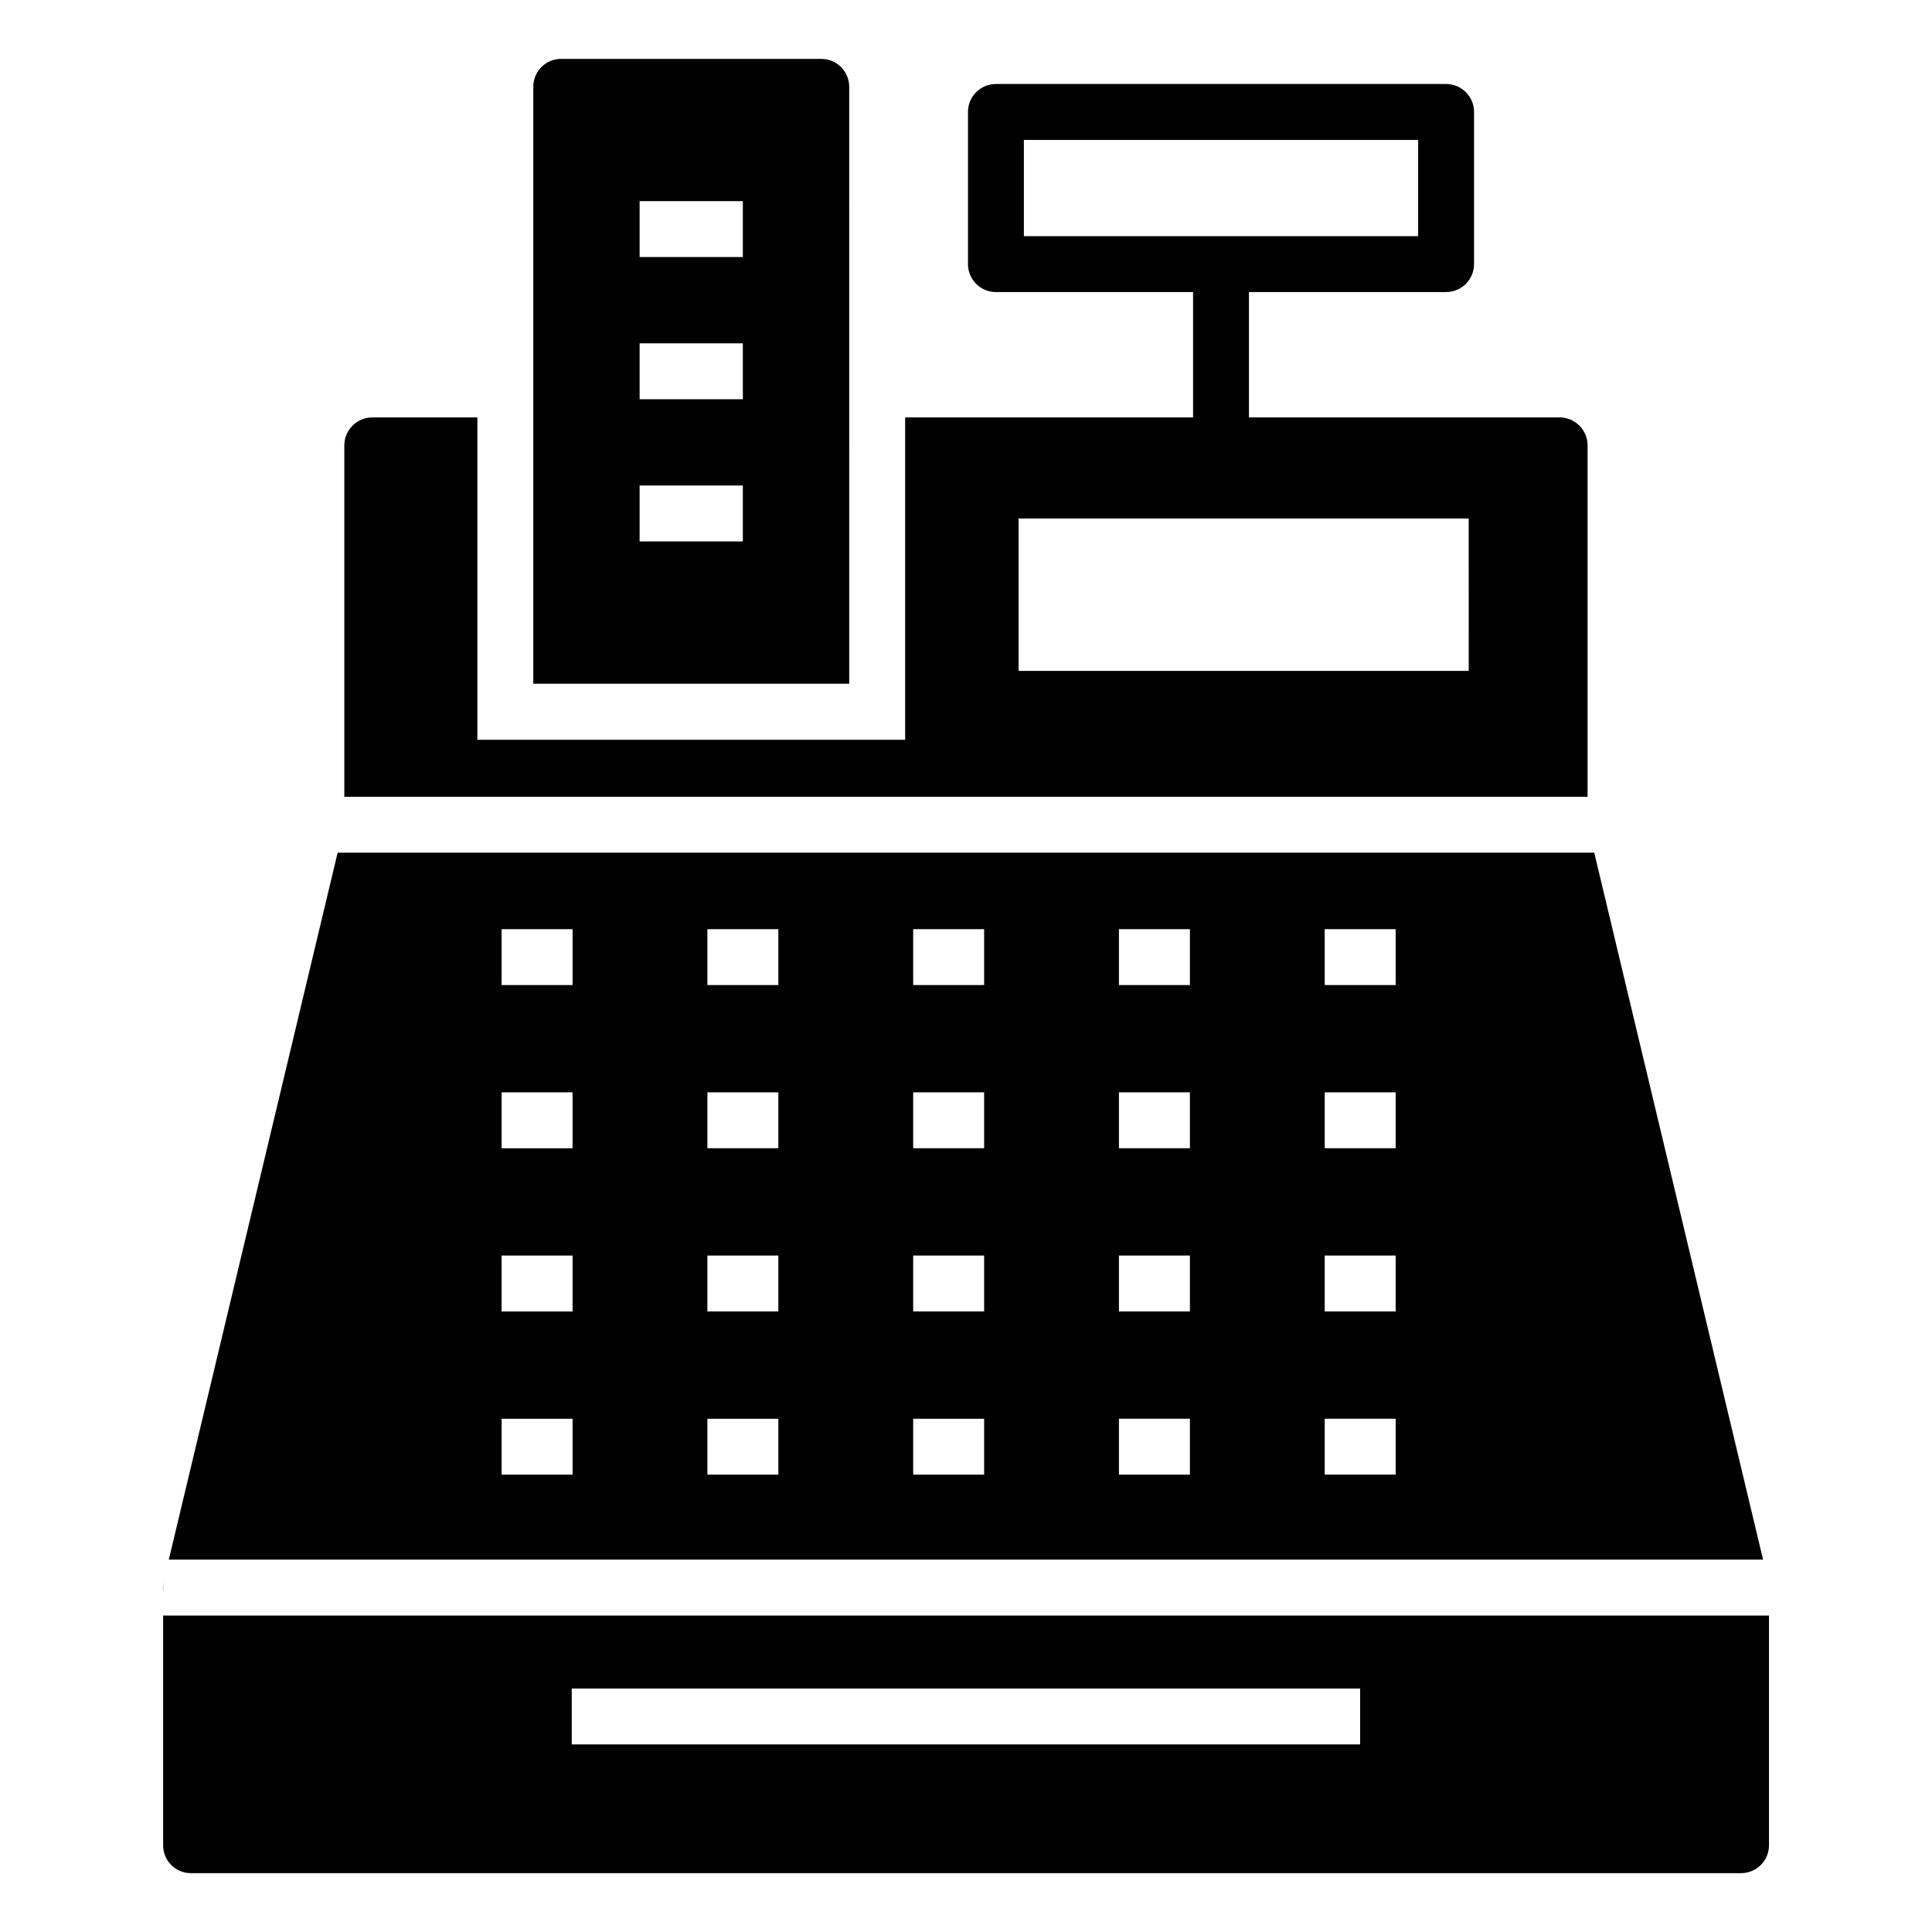
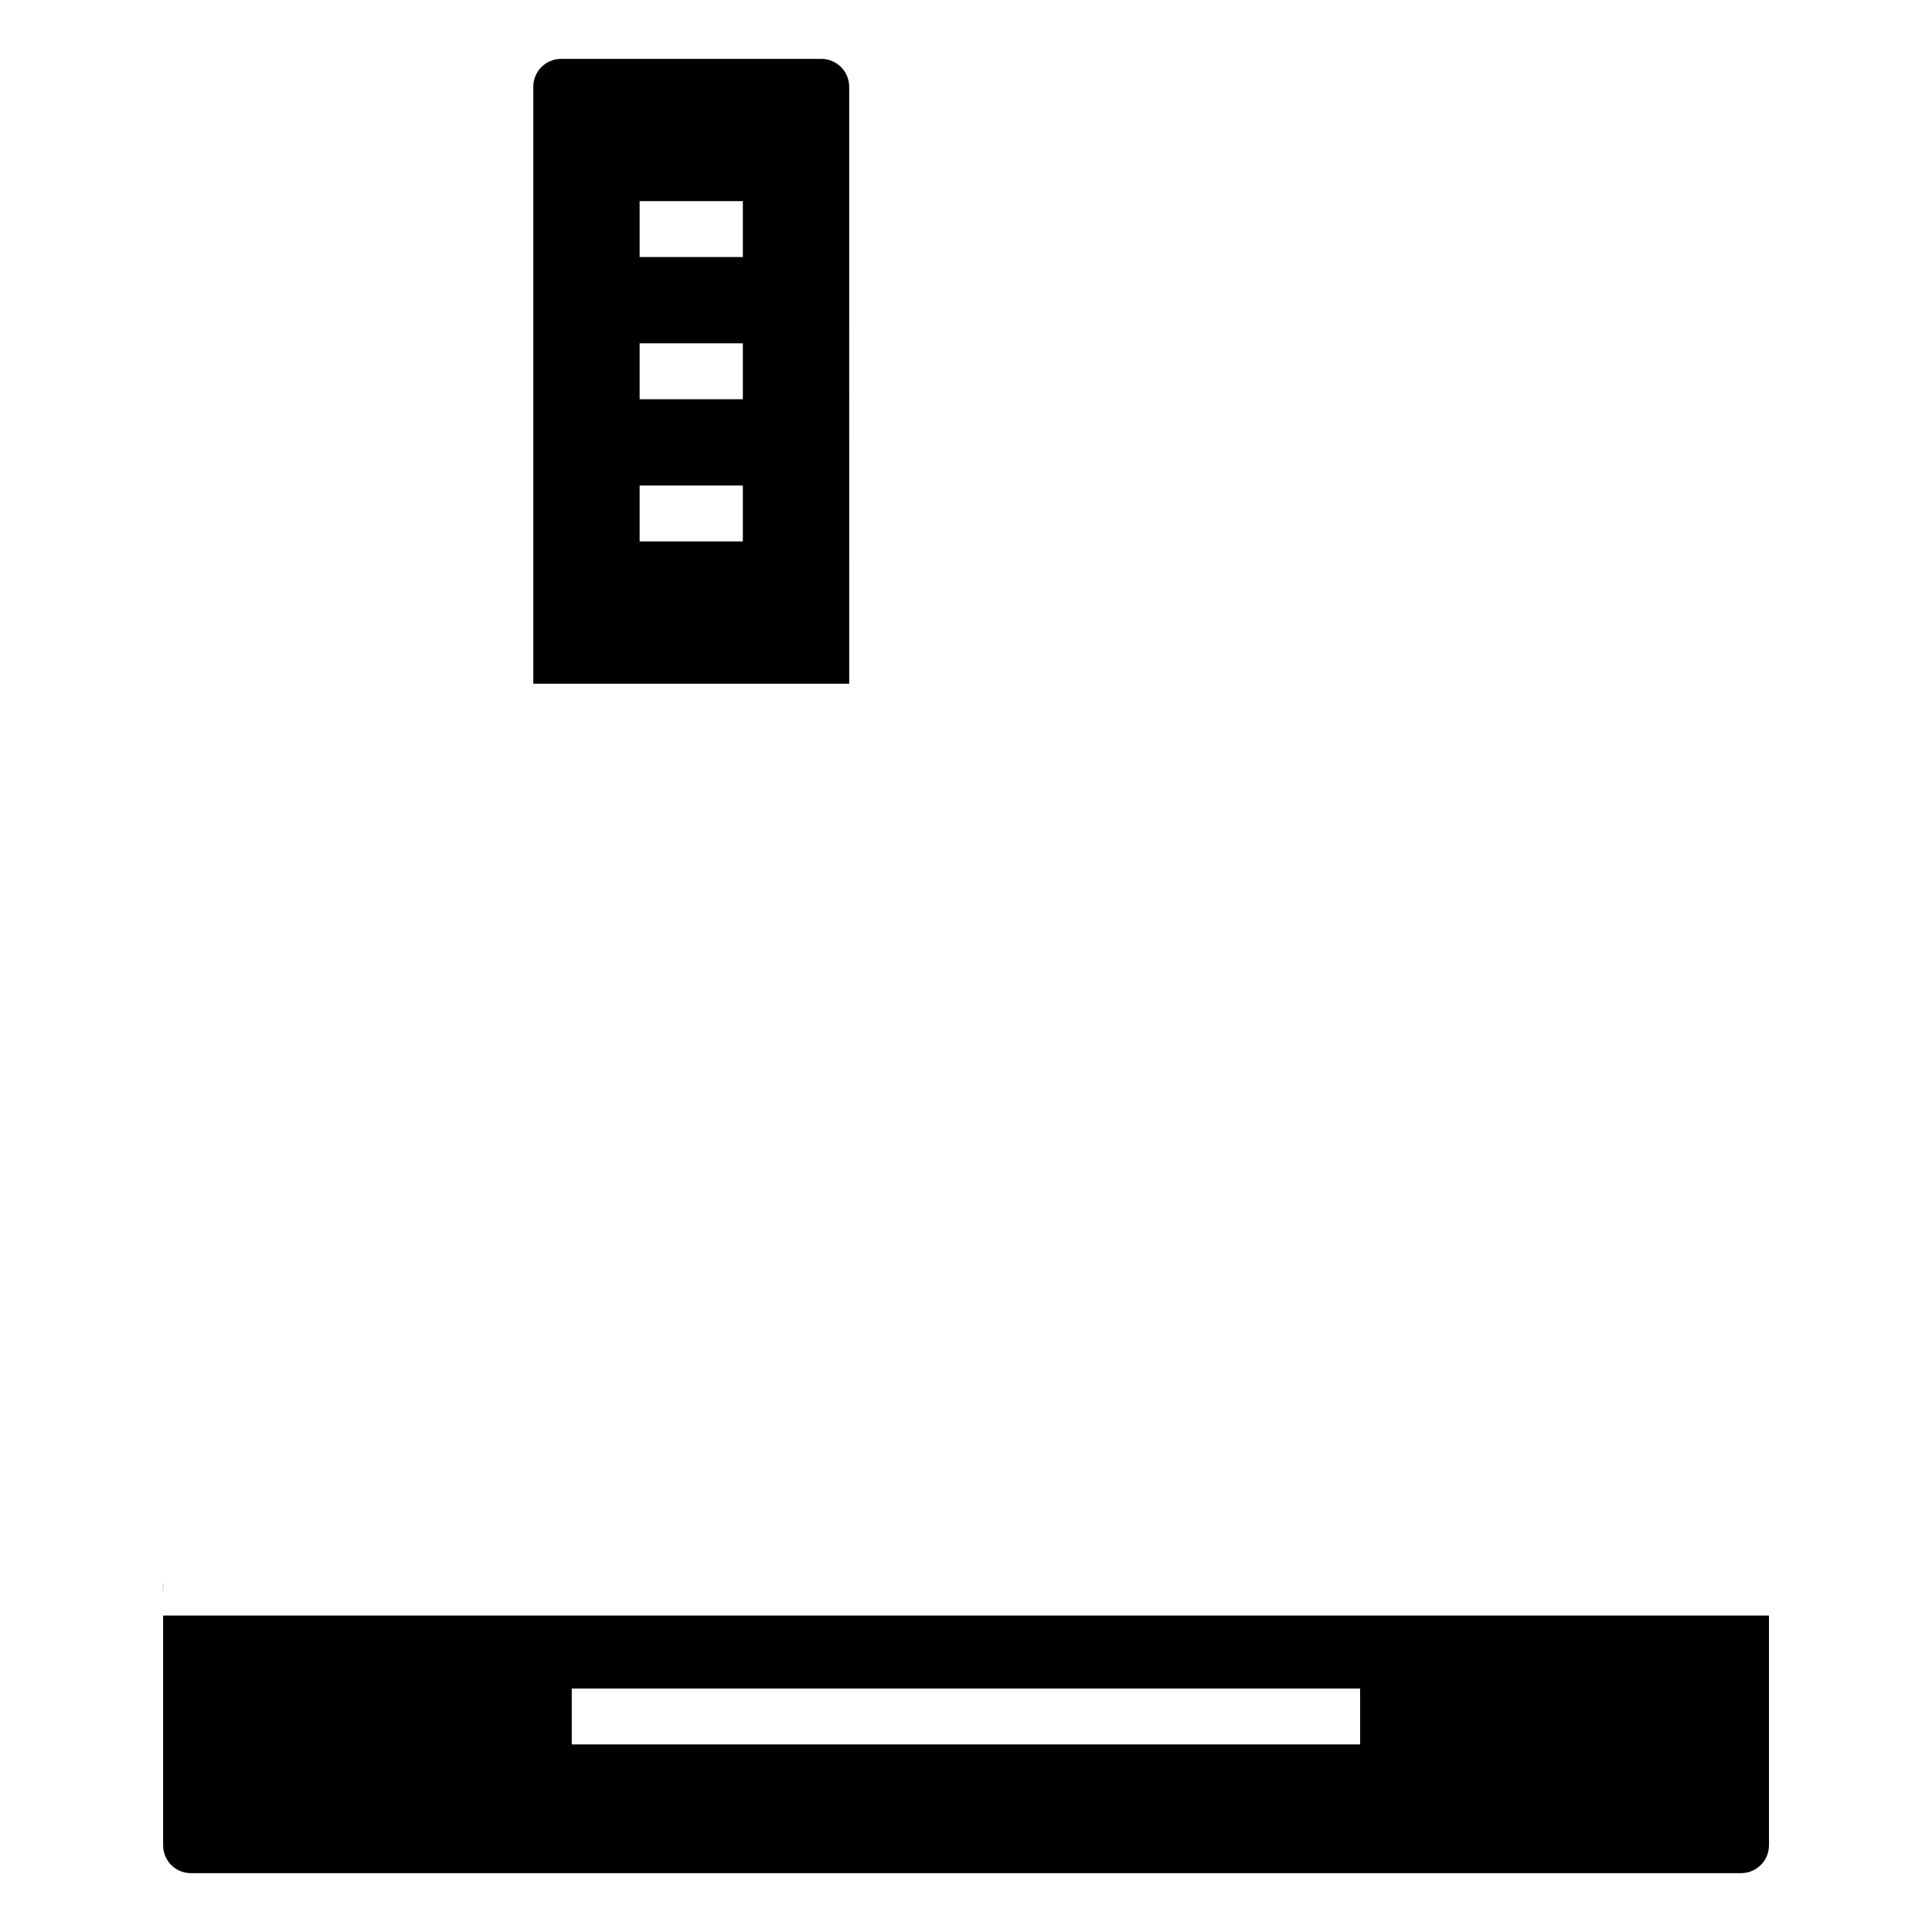
<svg xmlns="http://www.w3.org/2000/svg" fill="#000000" width="800px" height="800px" version="1.1" viewBox="144 144 512 512">
  <g>
    <path d="m361.64 159.6h-68.902c-4.148 0-7.41 3.332-7.41 7.41v158.18h83.723l-0.004-158.18c0-4.09-3.316-7.406-7.406-7.406zm-20.777 127.88h-27.355v-14.816h27.355zm0-37.684h-27.355v-14.816h27.355zm0-37.68h-27.355v-14.816h27.355z" />
    <path d="m187.23 564.75v1.188c-0.074-0.891-0.074-1.777 0.148-2.668-0.074 0.445-0.148 0.965-0.148 1.48z" />
-     <path d="m566.49 369.96h-333.01l-44.746 187.36h422.5zm-270.75 164.84h-18.805v-14.816h18.805zm0-43.246h-18.805v-14.816h18.805zm0-43.254h-18.805v-14.816h18.805zm0-43.242h-18.805v-14.816h18.805zm54.531 129.74h-18.805v-14.816h18.805zm0-43.246h-18.805v-14.816h18.805zm0-43.254h-18.805v-14.816h18.805zm0-43.242h-18.805v-14.816h18.805zm54.535 129.74h-18.805v-14.816h18.805zm0-43.246h-18.805v-14.816h18.805zm0-43.254h-18.805v-14.816h18.805zm0-43.242h-18.805v-14.816h18.805zm54.531 129.74h-18.805v-14.816h18.805zm0-43.246h-18.805v-14.816h18.805zm0-43.254h-18.805v-14.816h18.805zm0-43.242h-18.805v-14.816h18.805zm54.531 129.74h-18.805v-14.816h18.805zm0-43.246h-18.805v-14.816h18.805zm0-43.254h-18.805v-14.816h18.805zm0-43.242h-18.805v-14.816h18.805z" />
    <path d="m187.23 572.14v60.855c0 4.148 3.258 7.41 7.41 7.41h410.75c4.074 0 7.41-3.262 7.41-7.41v-60.855zm317.22 34.148h-208.93v-14.816h208.93z" />
-     <path d="m557.31 254.62h-82.324v-33.223h52.238c4.094 0 7.41-3.312 7.41-7.41v-40.32c0-4.094-3.312-7.41-7.41-7.41h-119.29c-4.094 0-7.41 3.312-7.41 7.41v40.324c0 4.094 3.312 7.41 7.41 7.41h52.238v33.219h-76.301v85.426h-113.36v-85.426h-27.855c-4.074 0-7.41 3.336-7.41 7.41v93.129h329.48v-93.133c0-4.074-3.336-7.406-7.41-7.406zm-141.97-73.543h104.48v25.504h-104.48zm117.89 140.71h-119.29v-40.379h119.28z" />
  </g>
</svg>